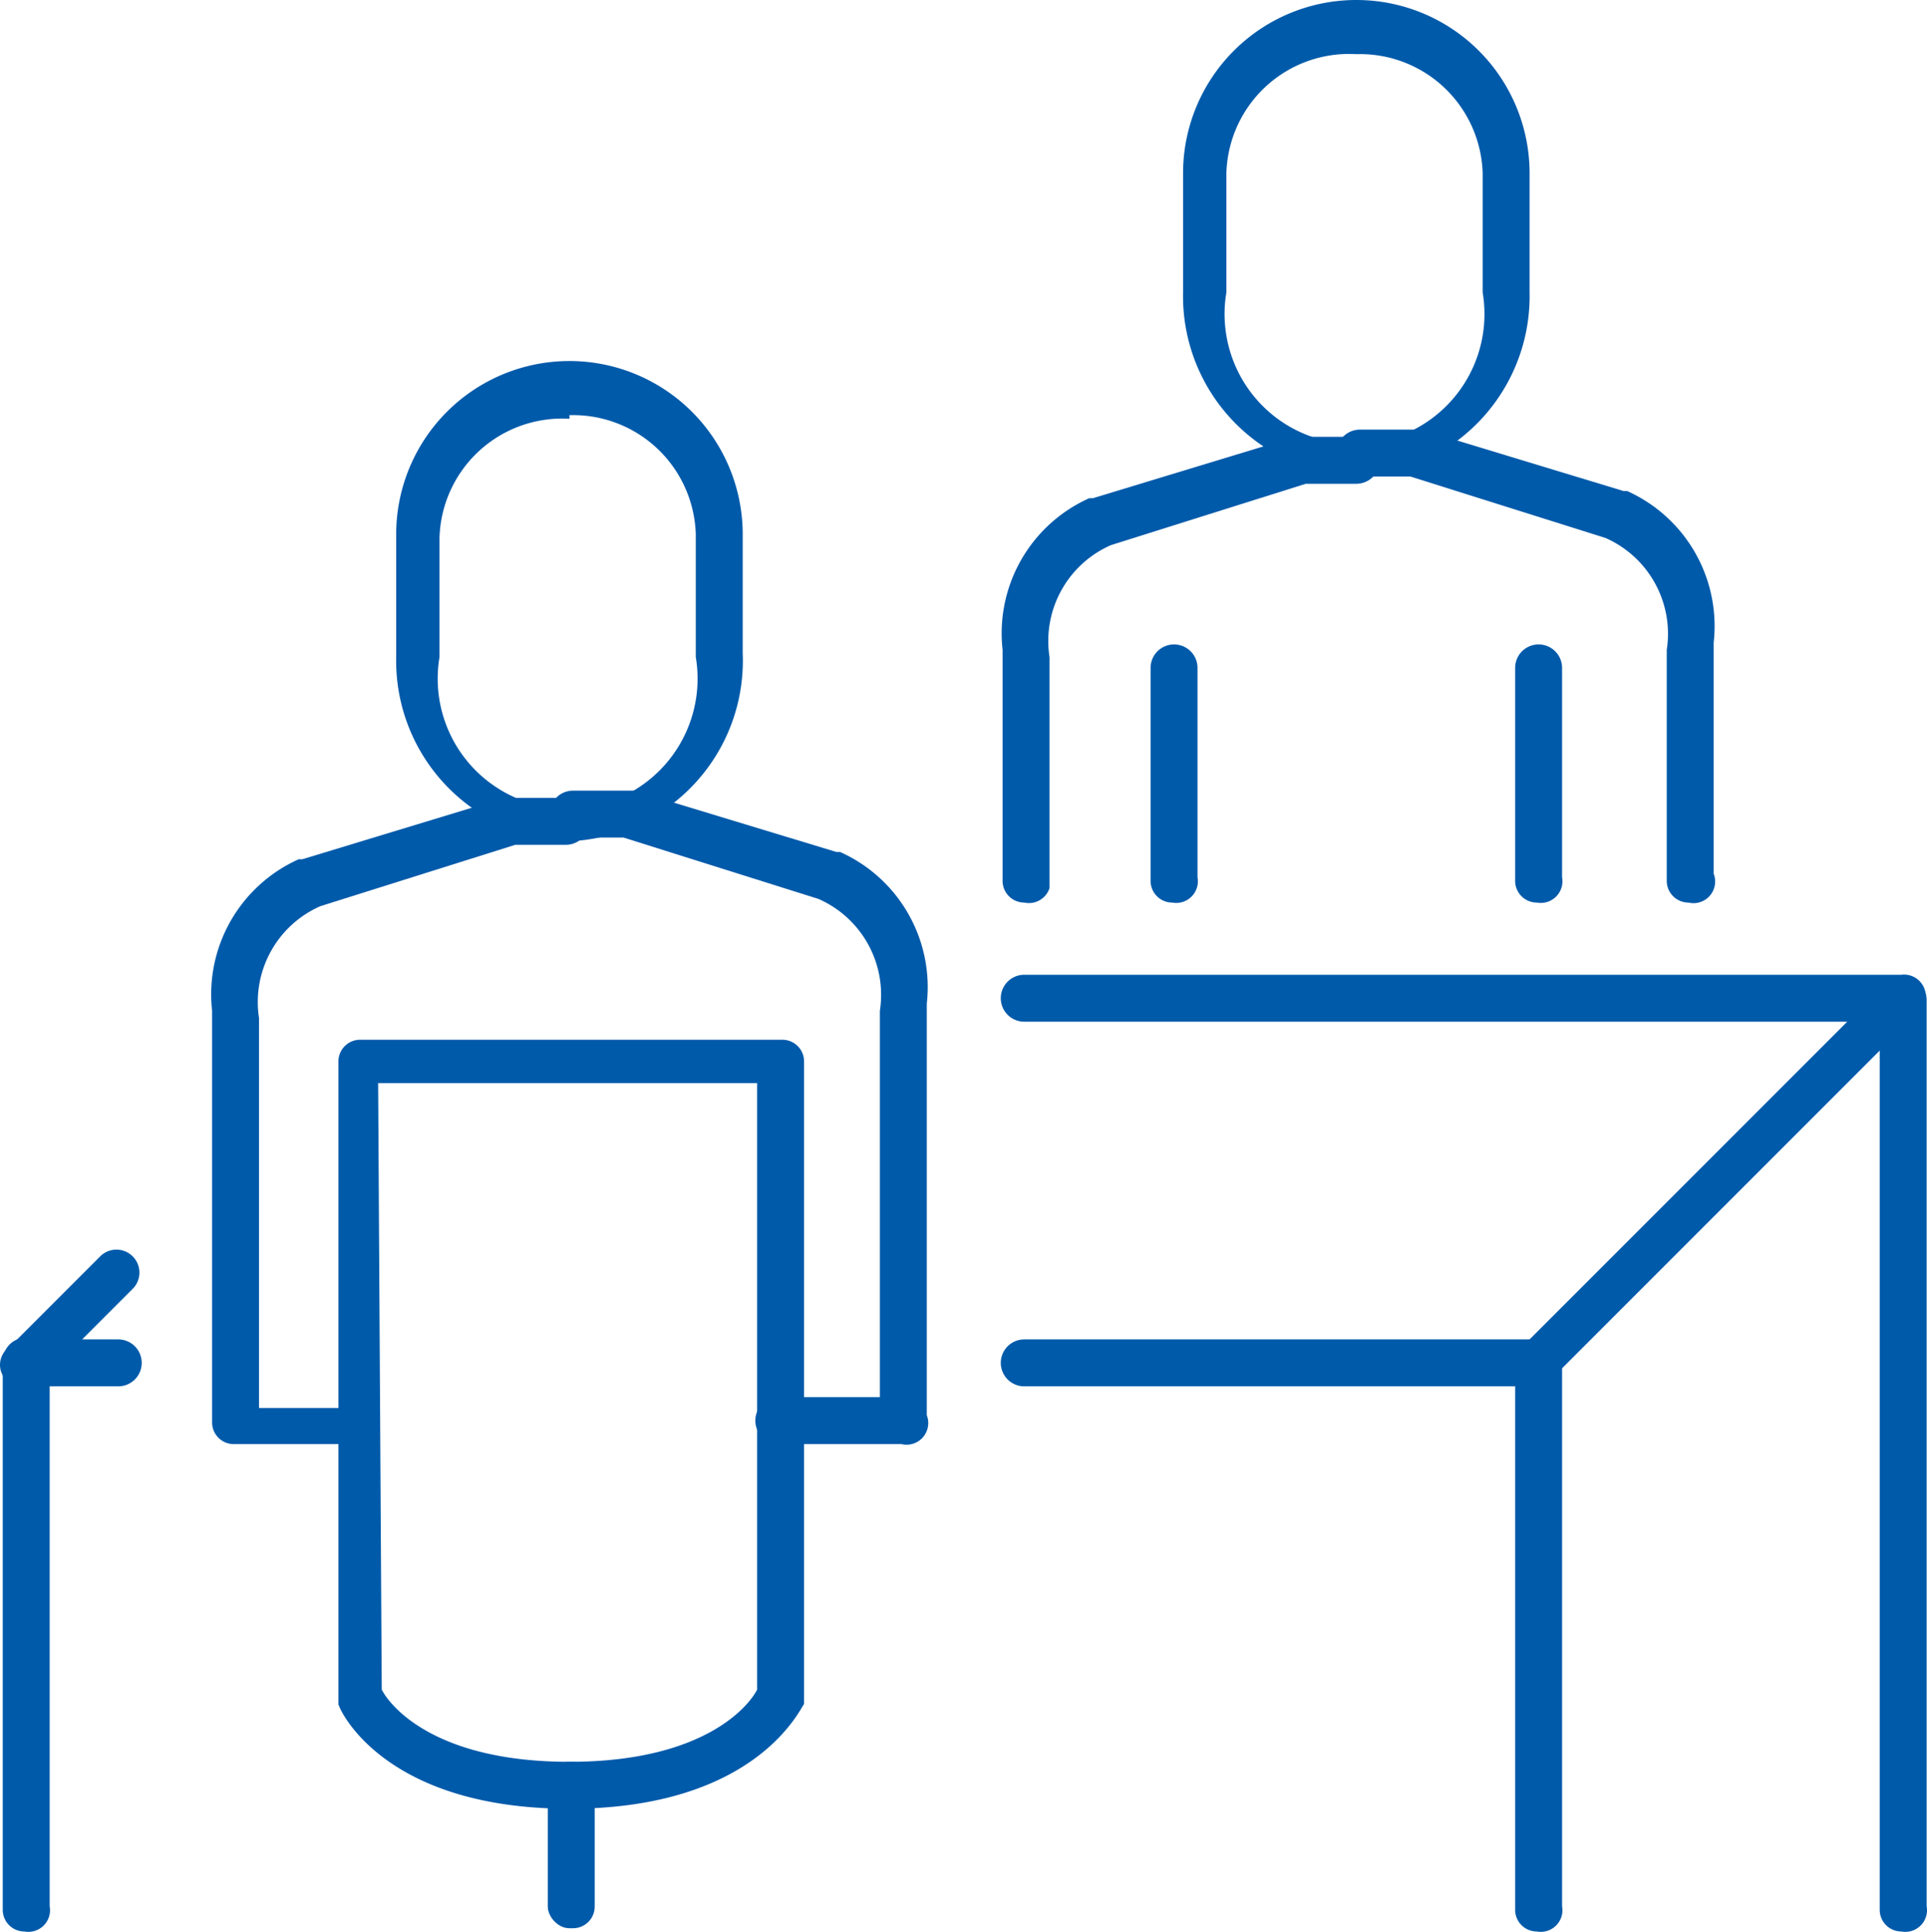
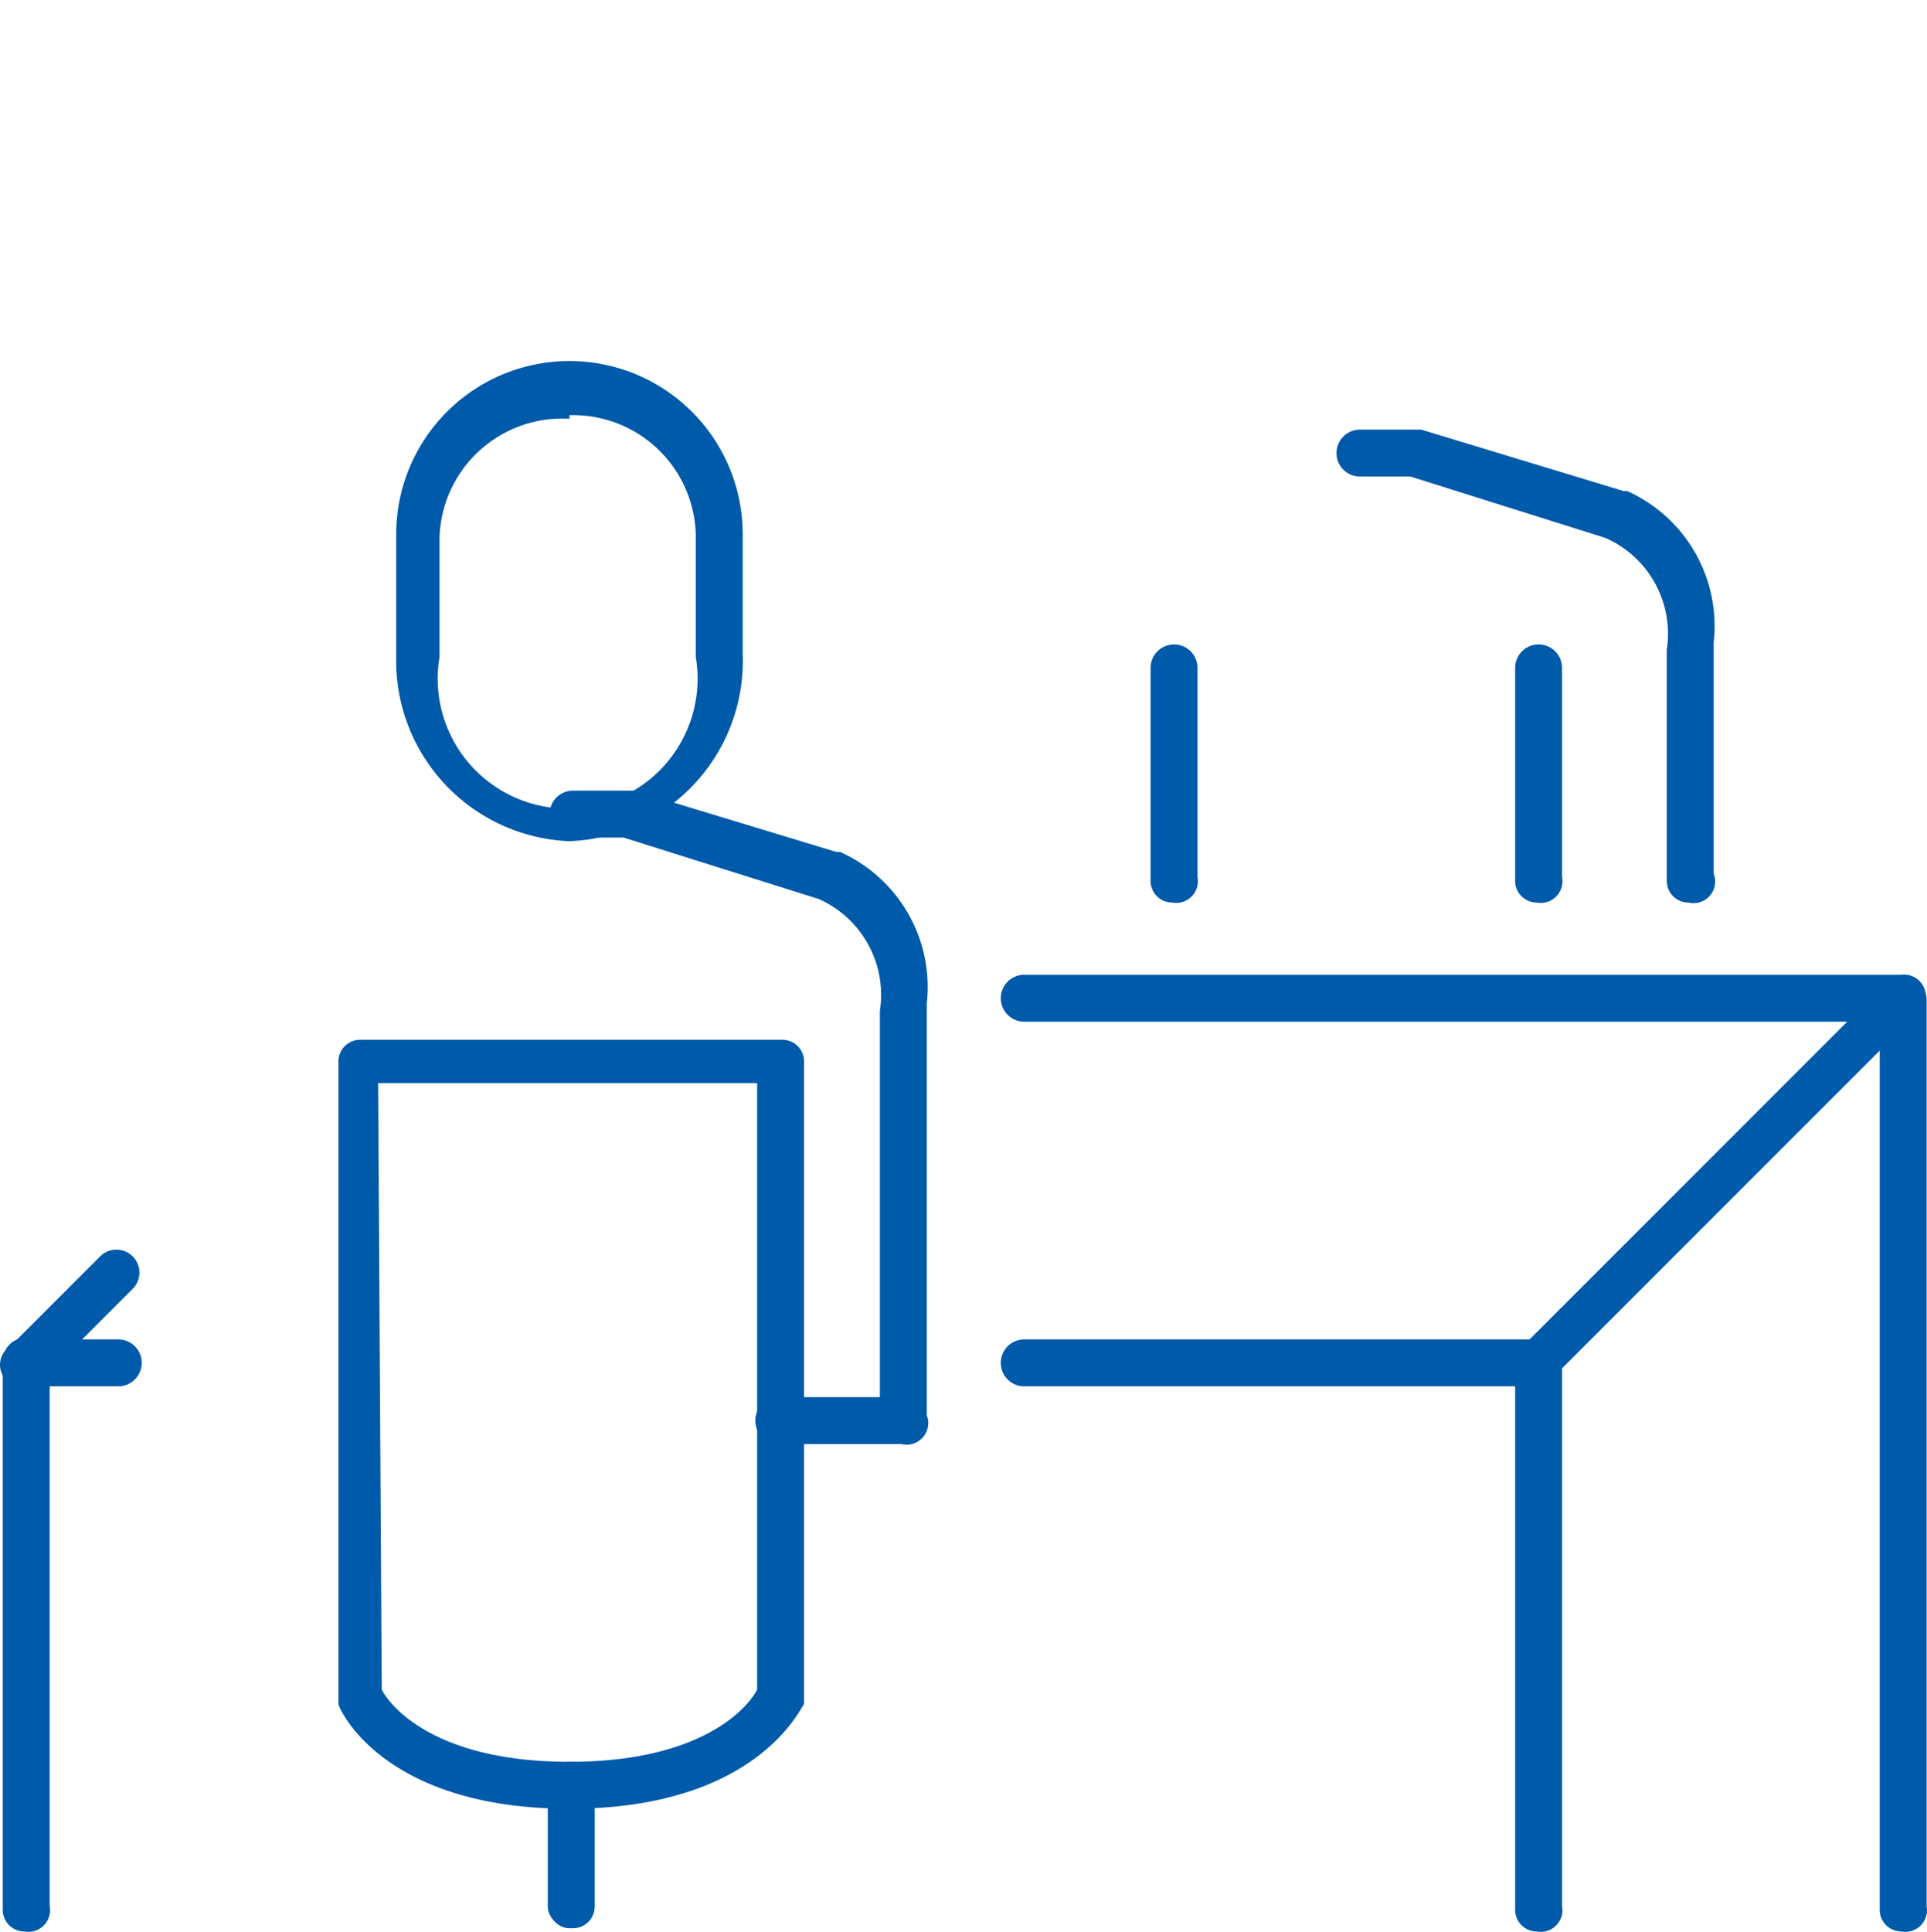
<svg xmlns="http://www.w3.org/2000/svg" width="53.386" height="53.51" viewBox="0 0 53.386 53.51">
  <g id="グループ_1940" data-name="グループ 1940" transform="translate(-226 -1221.7)">
    <path id="パス_1110" data-name="パス 1110" d="M359.4,128.4c-5.2,0-6.4-2.8-6.4-2.9V107.7a.6.6,0,0,1,.6-.6h11.7a.6.6,0,0,1,.6.6v17.8C365.8,125.6,364.6,128.4,359.4,128.4Zm-5.2-3.3c.2.4,1.4,2,5.2,2s5-1.6,5.2-2V108.3H354.1Z" transform="translate(-117.624 1143.4)" fill="#005aaa" />
-     <path id="パス_1111" data-name="パス 1111" d="M353.5,118.3h-3.4a.6.6,0,0,1-.6-.6V106.3a4.1,4.1,0,0,1,2.4-4.2h.1l5.6-1.7h1.7a.65.65,0,0,1,0,1.3h-1.4l-5.4,1.7a2.9,2.9,0,0,0-1.7,3.1v10.8h2.7a.65.65,0,0,1,0,1.3Z" transform="translate(-117.624 1143.4)" fill="#005aaa" />
    <path id="パス_1112" data-name="パス 1112" d="M368.6,118.3h-3.4a.65.65,0,0,1,0-1.3H368V106.3a2.9,2.9,0,0,0-1.7-3.1l-5.4-1.7h-1.4a.65.65,0,0,1,0-1.3h1.7l5.6,1.7h.1a4.1,4.1,0,0,1,2.4,4.2v11.4a.6.6,0,0,1-.7.8Z" transform="translate(-117.624 1143.4)" fill="#005aaa" />
    <path id="パス_1113" data-name="パス 1113" d="M359.4,101.6a5,5,0,0,1-4.8-5.1V93.1a4.8,4.8,0,1,1,9.6,0v3.3a5,5,0,0,1-4.8,5.2Zm0-11.7a3.4,3.4,0,0,0-3.6,3.3v3.3a3.6,3.6,0,1,0,7.1,0V93.1a3.4,3.4,0,0,0-3.5-3.3Z" transform="translate(-117.624 1143.4)" fill="#005aaa" />
-     <path id="パス_1114" data-name="パス 1114" d="M381.2,91.5a5,5,0,0,1-4.8-5.1V83.1a4.8,4.8,0,1,1,9.6,0v3.3a5,5,0,0,1-4.8,5.1Zm0-11.7a3.4,3.4,0,0,0-3.6,3.3v3.3a3.6,3.6,0,1,0,7.1,0V83.1a3.4,3.4,0,0,0-3.5-3.3Z" transform="translate(-117.624 1143.4)" fill="#005aaa" />
    <path id="パス_1115" data-name="パス 1115" d="M376.1,103.3a.6.6,0,0,1-.6-.6V96.8a.65.65,0,1,1,1.3,0v5.8a.6.6,0,0,1-.7.7Z" transform="translate(-117.624 1143.4)" fill="#005aaa" />
    <path id="パス_1116" data-name="パス 1116" d="M386.2,103.3a.6.6,0,0,1-.6-.6V96.8a.65.65,0,0,1,1.3,0v5.8a.6.6,0,0,1-.7.7Z" transform="translate(-117.624 1143.4)" fill="#005aaa" />
-     <path id="パス_1117" data-name="パス 1117" d="M372,103.3a.6.6,0,0,1-.6-.6V96.3a4.1,4.1,0,0,1,2.4-4.2h.1l5.6-1.7h1.7a.65.65,0,0,1,0,1.3h-1.4l-5.4,1.7a2.9,2.9,0,0,0-1.7,3.1v6.4a.6.6,0,0,1-.7.4Z" transform="translate(-117.624 1143.4)" fill="#005aaa" />
    <path id="パス_1118" data-name="パス 1118" d="M390.4,103.3a.6.6,0,0,1-.6-.6V96.3a2.9,2.9,0,0,0-1.7-3.1l-5.4-1.7h-1.4a.65.65,0,1,1,0-1.3H383l5.6,1.7h.1a4.1,4.1,0,0,1,2.4,4.2v6.4a.6.6,0,0,1-.7.8Z" transform="translate(-117.624 1143.4)" fill="#005aaa" />
    <path id="パス_1119" data-name="パス 1119" d="M386.2,116.7H372a.65.65,0,0,1,0-1.3h14l8.8-8.8H372a.65.65,0,0,1,0-1.3h24.3a.6.6,0,0,1,.4,1.1l-10.1,10.1Z" transform="translate(-117.624 1143.4)" fill="#005aaa" />
    <path id="パス_1120" data-name="パス 1120" d="M346.8,116.7h-2.5a.6.6,0,0,1-.4-1.1l2.5-2.5a.636.636,0,1,1,.9.9l-1.4,1.4h1a.65.65,0,0,1,0,1.3Z" transform="translate(-117.624 1143.4)" fill="#005aaa" />
    <path id="パス_1121" data-name="パス 1121" d="M386.2,131.8a.6.6,0,0,1-.6-.6V116a.65.65,0,0,1,1.3,0v15.1a.6.6,0,0,1-.7.7Z" transform="translate(-117.624 1143.4)" fill="#005aaa" />
    <path id="パス_1122" data-name="パス 1122" d="M396.3,131.8a.6.6,0,0,1-.6-.6V106a.65.65,0,0,1,1.3,0v25.1a.6.6,0,0,1-.7.7Z" transform="translate(-117.624 1143.4)" fill="#005aaa" />
    <path id="パス_1123" data-name="パス 1123" d="M344.3,131.8a.6.6,0,0,1-.6-.6V116a.65.65,0,0,1,1.3,0v15.1a.6.6,0,0,1-.7.7Z" transform="translate(-117.624 1143.4)" fill="#005aaa" />
    <rect id="長方形_1368" data-name="長方形 1368" width="1.3" height="4.61" rx="0.6" transform="translate(241.176 1270.5)" fill="#005aaa" />
  </g>
</svg>